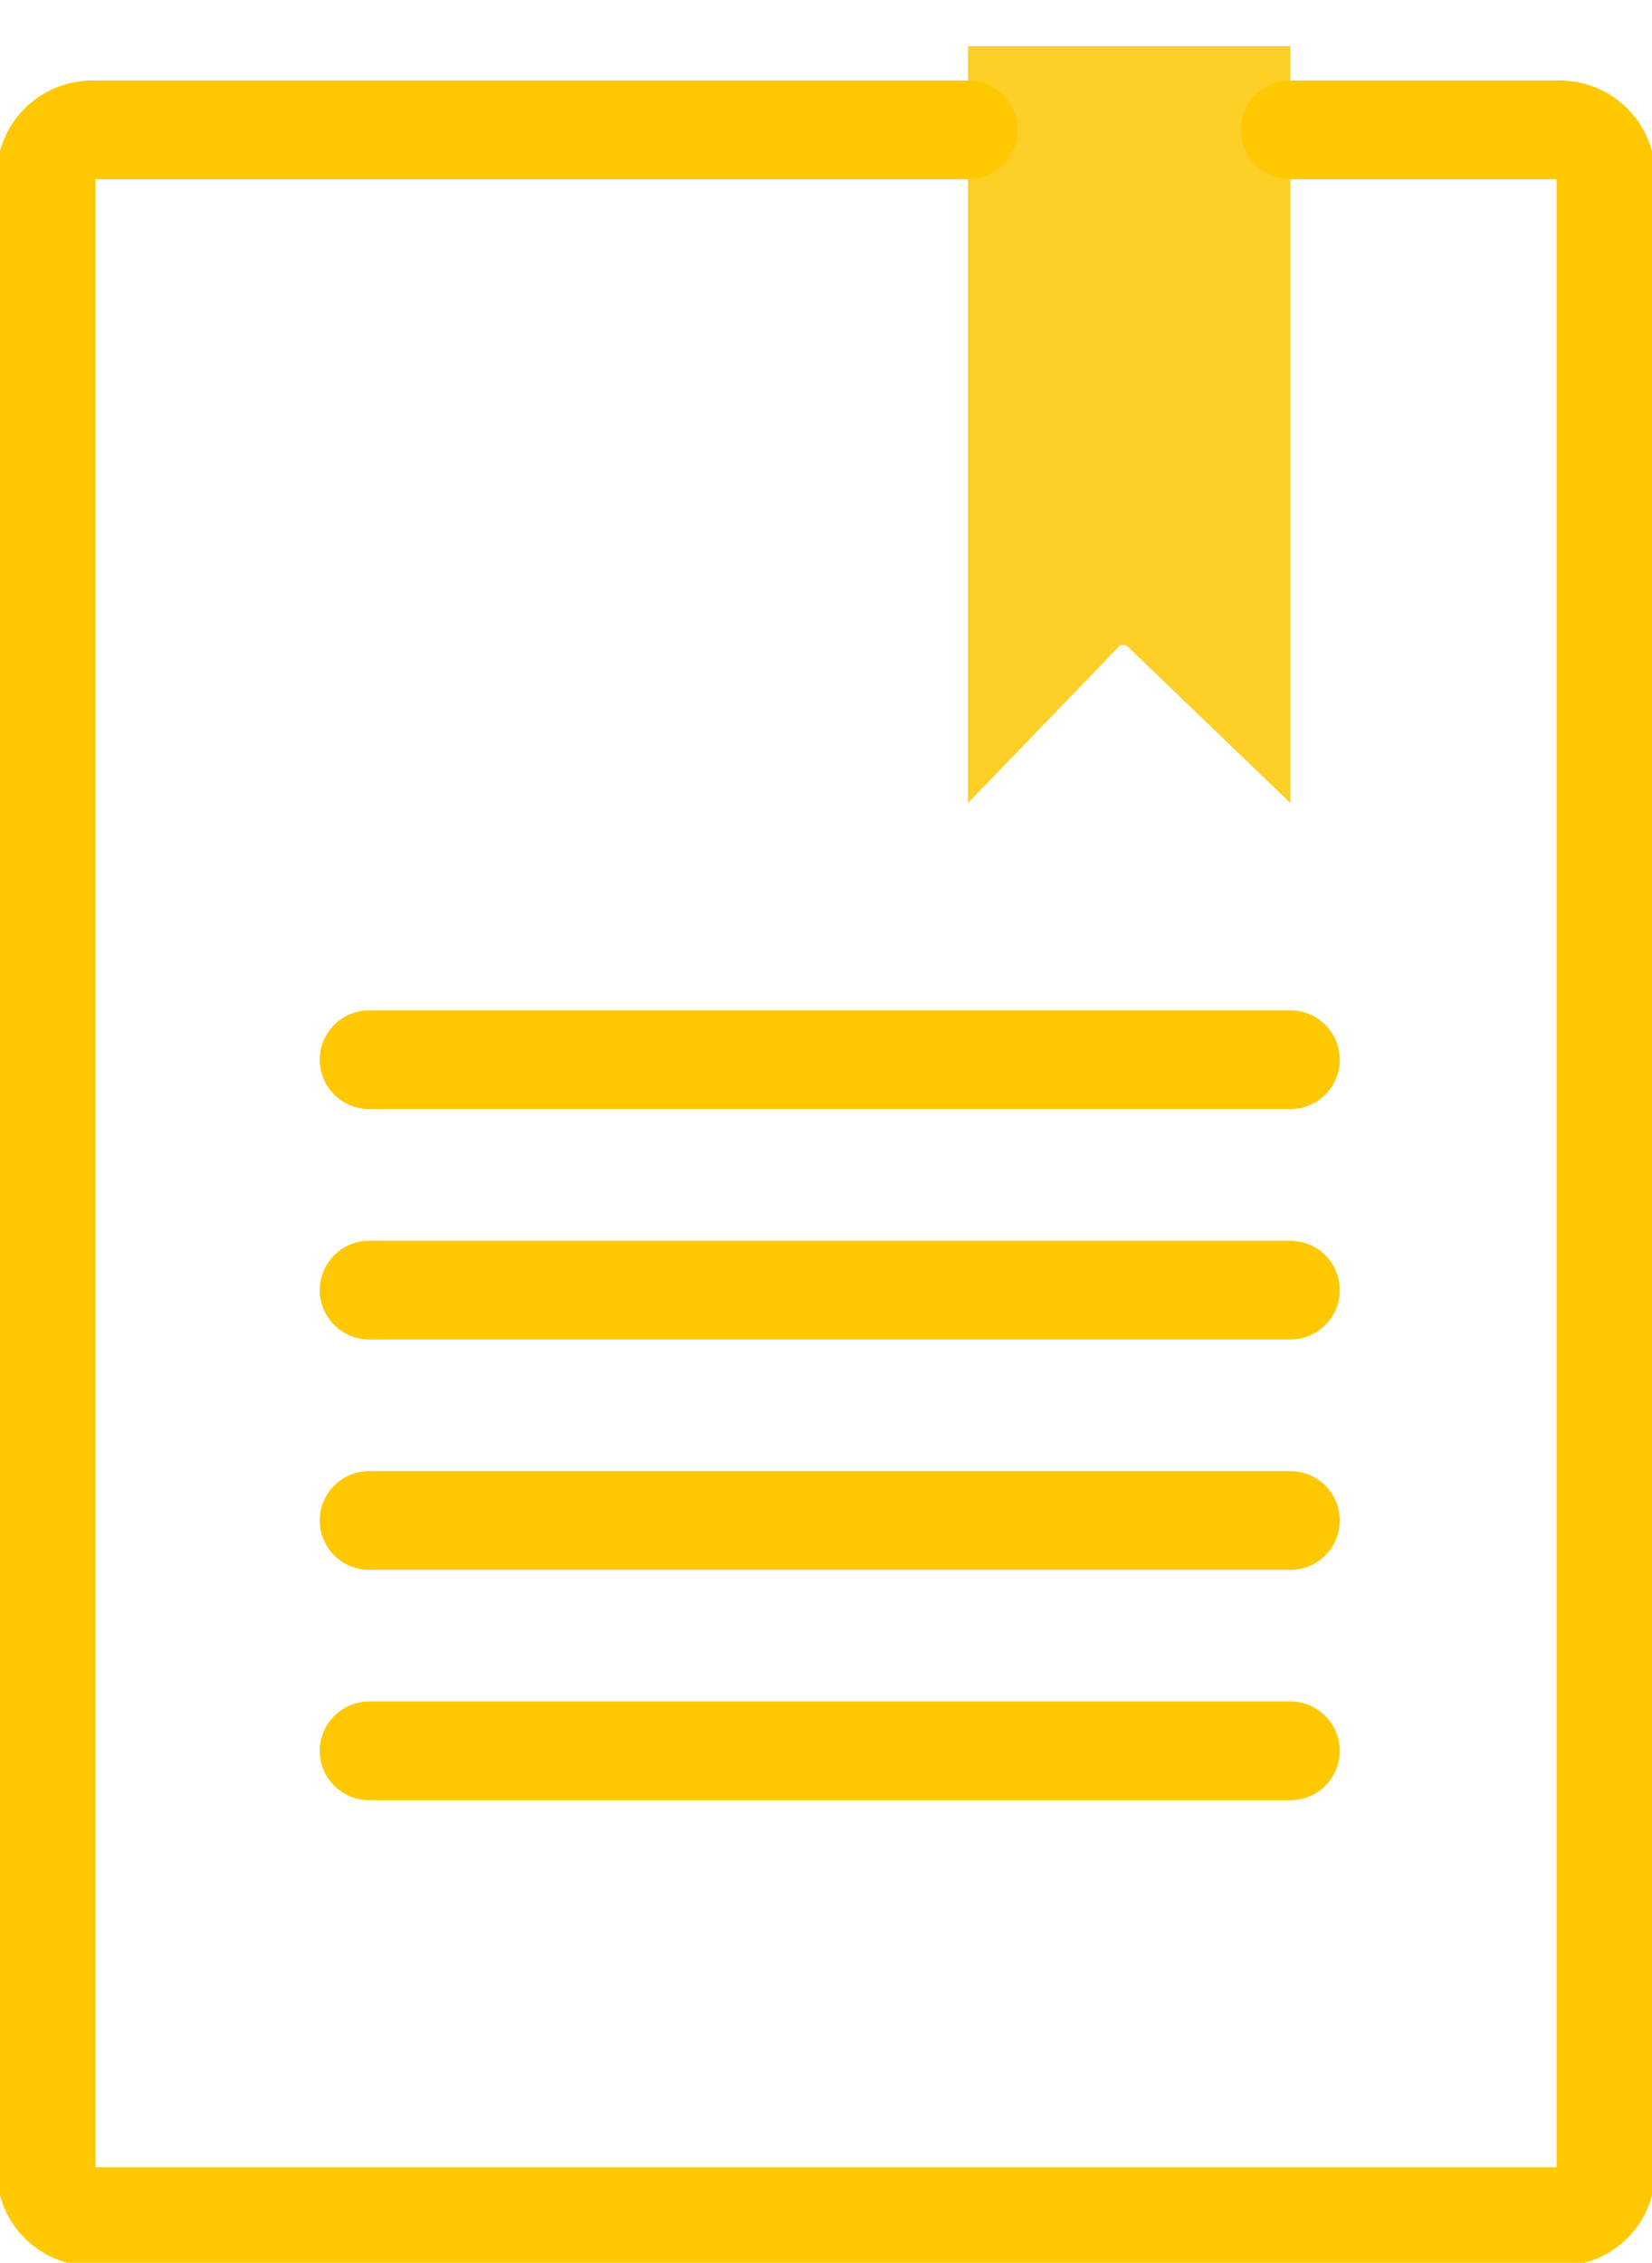
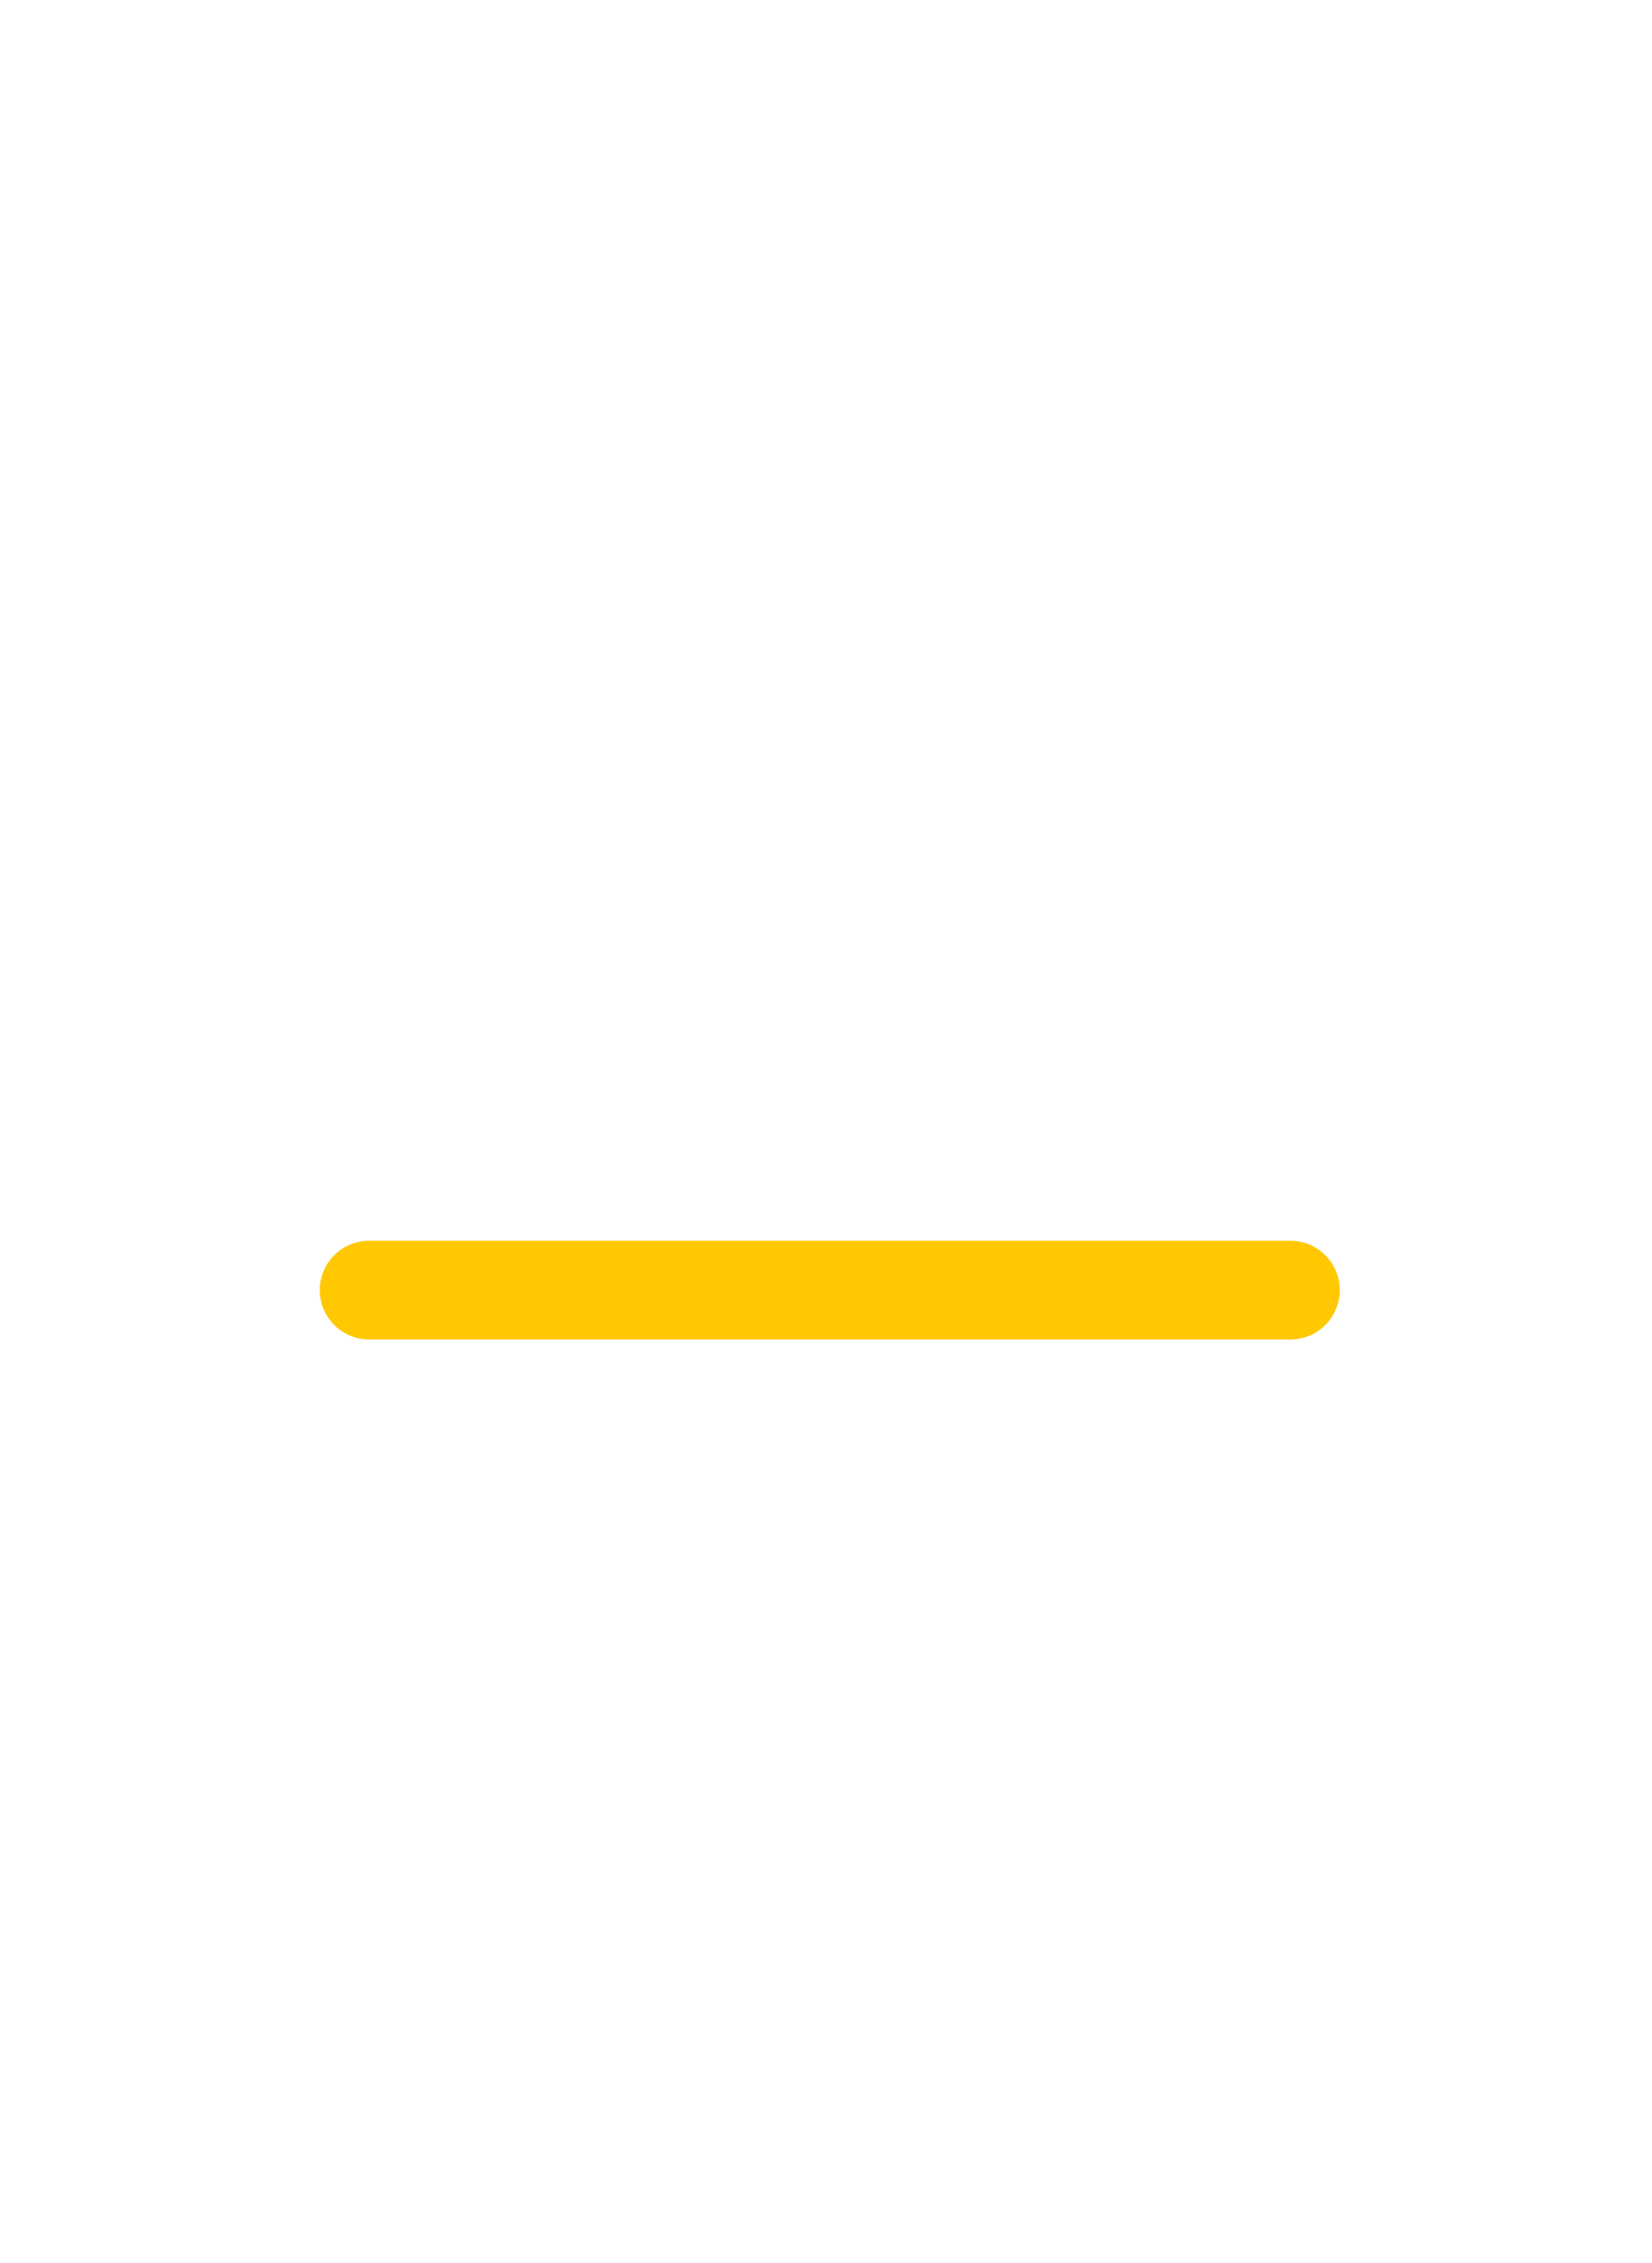
<svg xmlns="http://www.w3.org/2000/svg" width="66.955" height="91.692" viewBox="0 0 66.955 91.692">
-   <path d="M26.614,1h7.468V31.674l-6.658-6.4h-.237l-6.174,6.4V1h7.468" transform="translate(18.218 0.868)" fill="#fdcf27" />
-   <path d="M51.432,2.819H62.354a1.868,1.868,0,0,1,1.867,1.867V85.514a1.868,1.868,0,0,1-1.867,1.867H2.867A1.867,1.867,0,0,1,1,85.514V4.686A1.867,1.867,0,0,1,2.867,2.819h35.5" transform="translate(0.867 2.445)" fill="none" stroke="#ffc800" stroke-linecap="round" stroke-linejoin="round" stroke-width="4" />
-   <line x2="37.34" transform="translate(14.96 42.942)" fill="none" stroke="#ffc800" stroke-linecap="round" stroke-linejoin="round" stroke-width="4" />
  <line x2="37.34" transform="translate(14.96 52.278)" fill="none" stroke="#ffc800" stroke-linecap="round" stroke-linejoin="round" stroke-width="4" />
-   <line x2="37.34" transform="translate(14.96 61.613)" fill="none" stroke="#ffc800" stroke-linecap="round" stroke-linejoin="round" stroke-width="4" />
-   <line x2="37.34" transform="translate(14.96 70.948)" fill="none" stroke="#ffc800" stroke-linecap="round" stroke-linejoin="round" stroke-width="4" />
</svg>